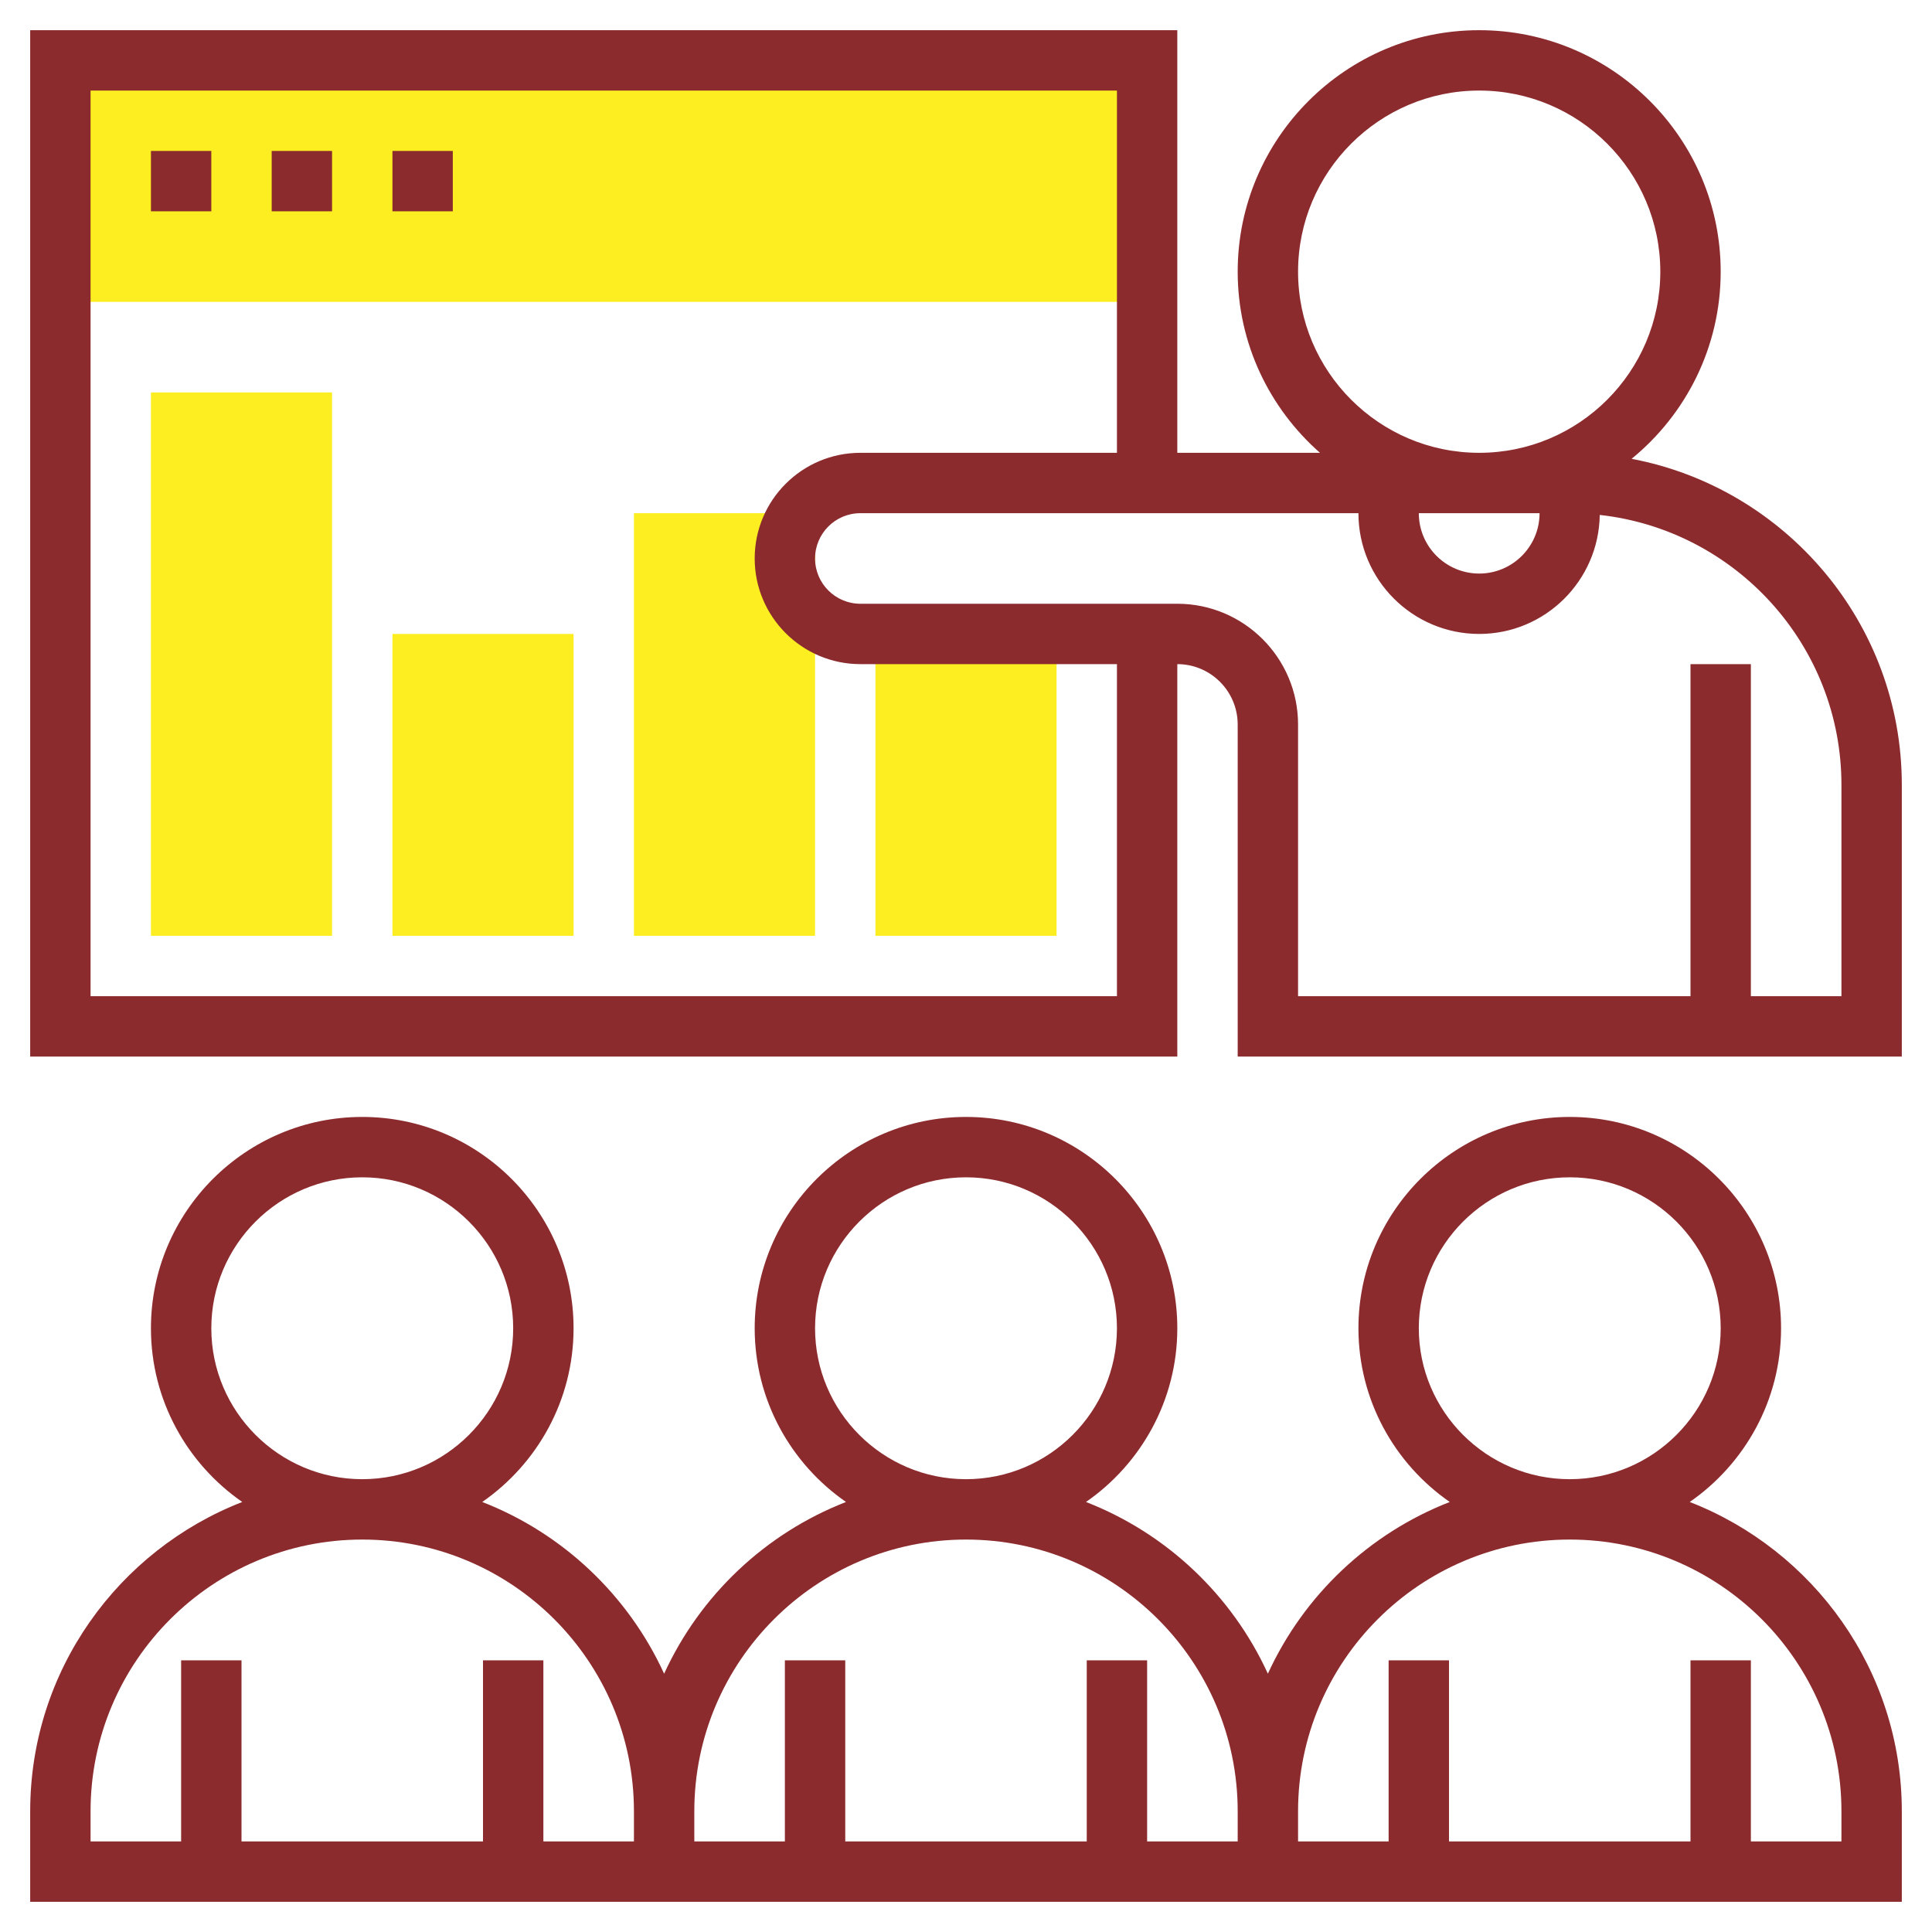
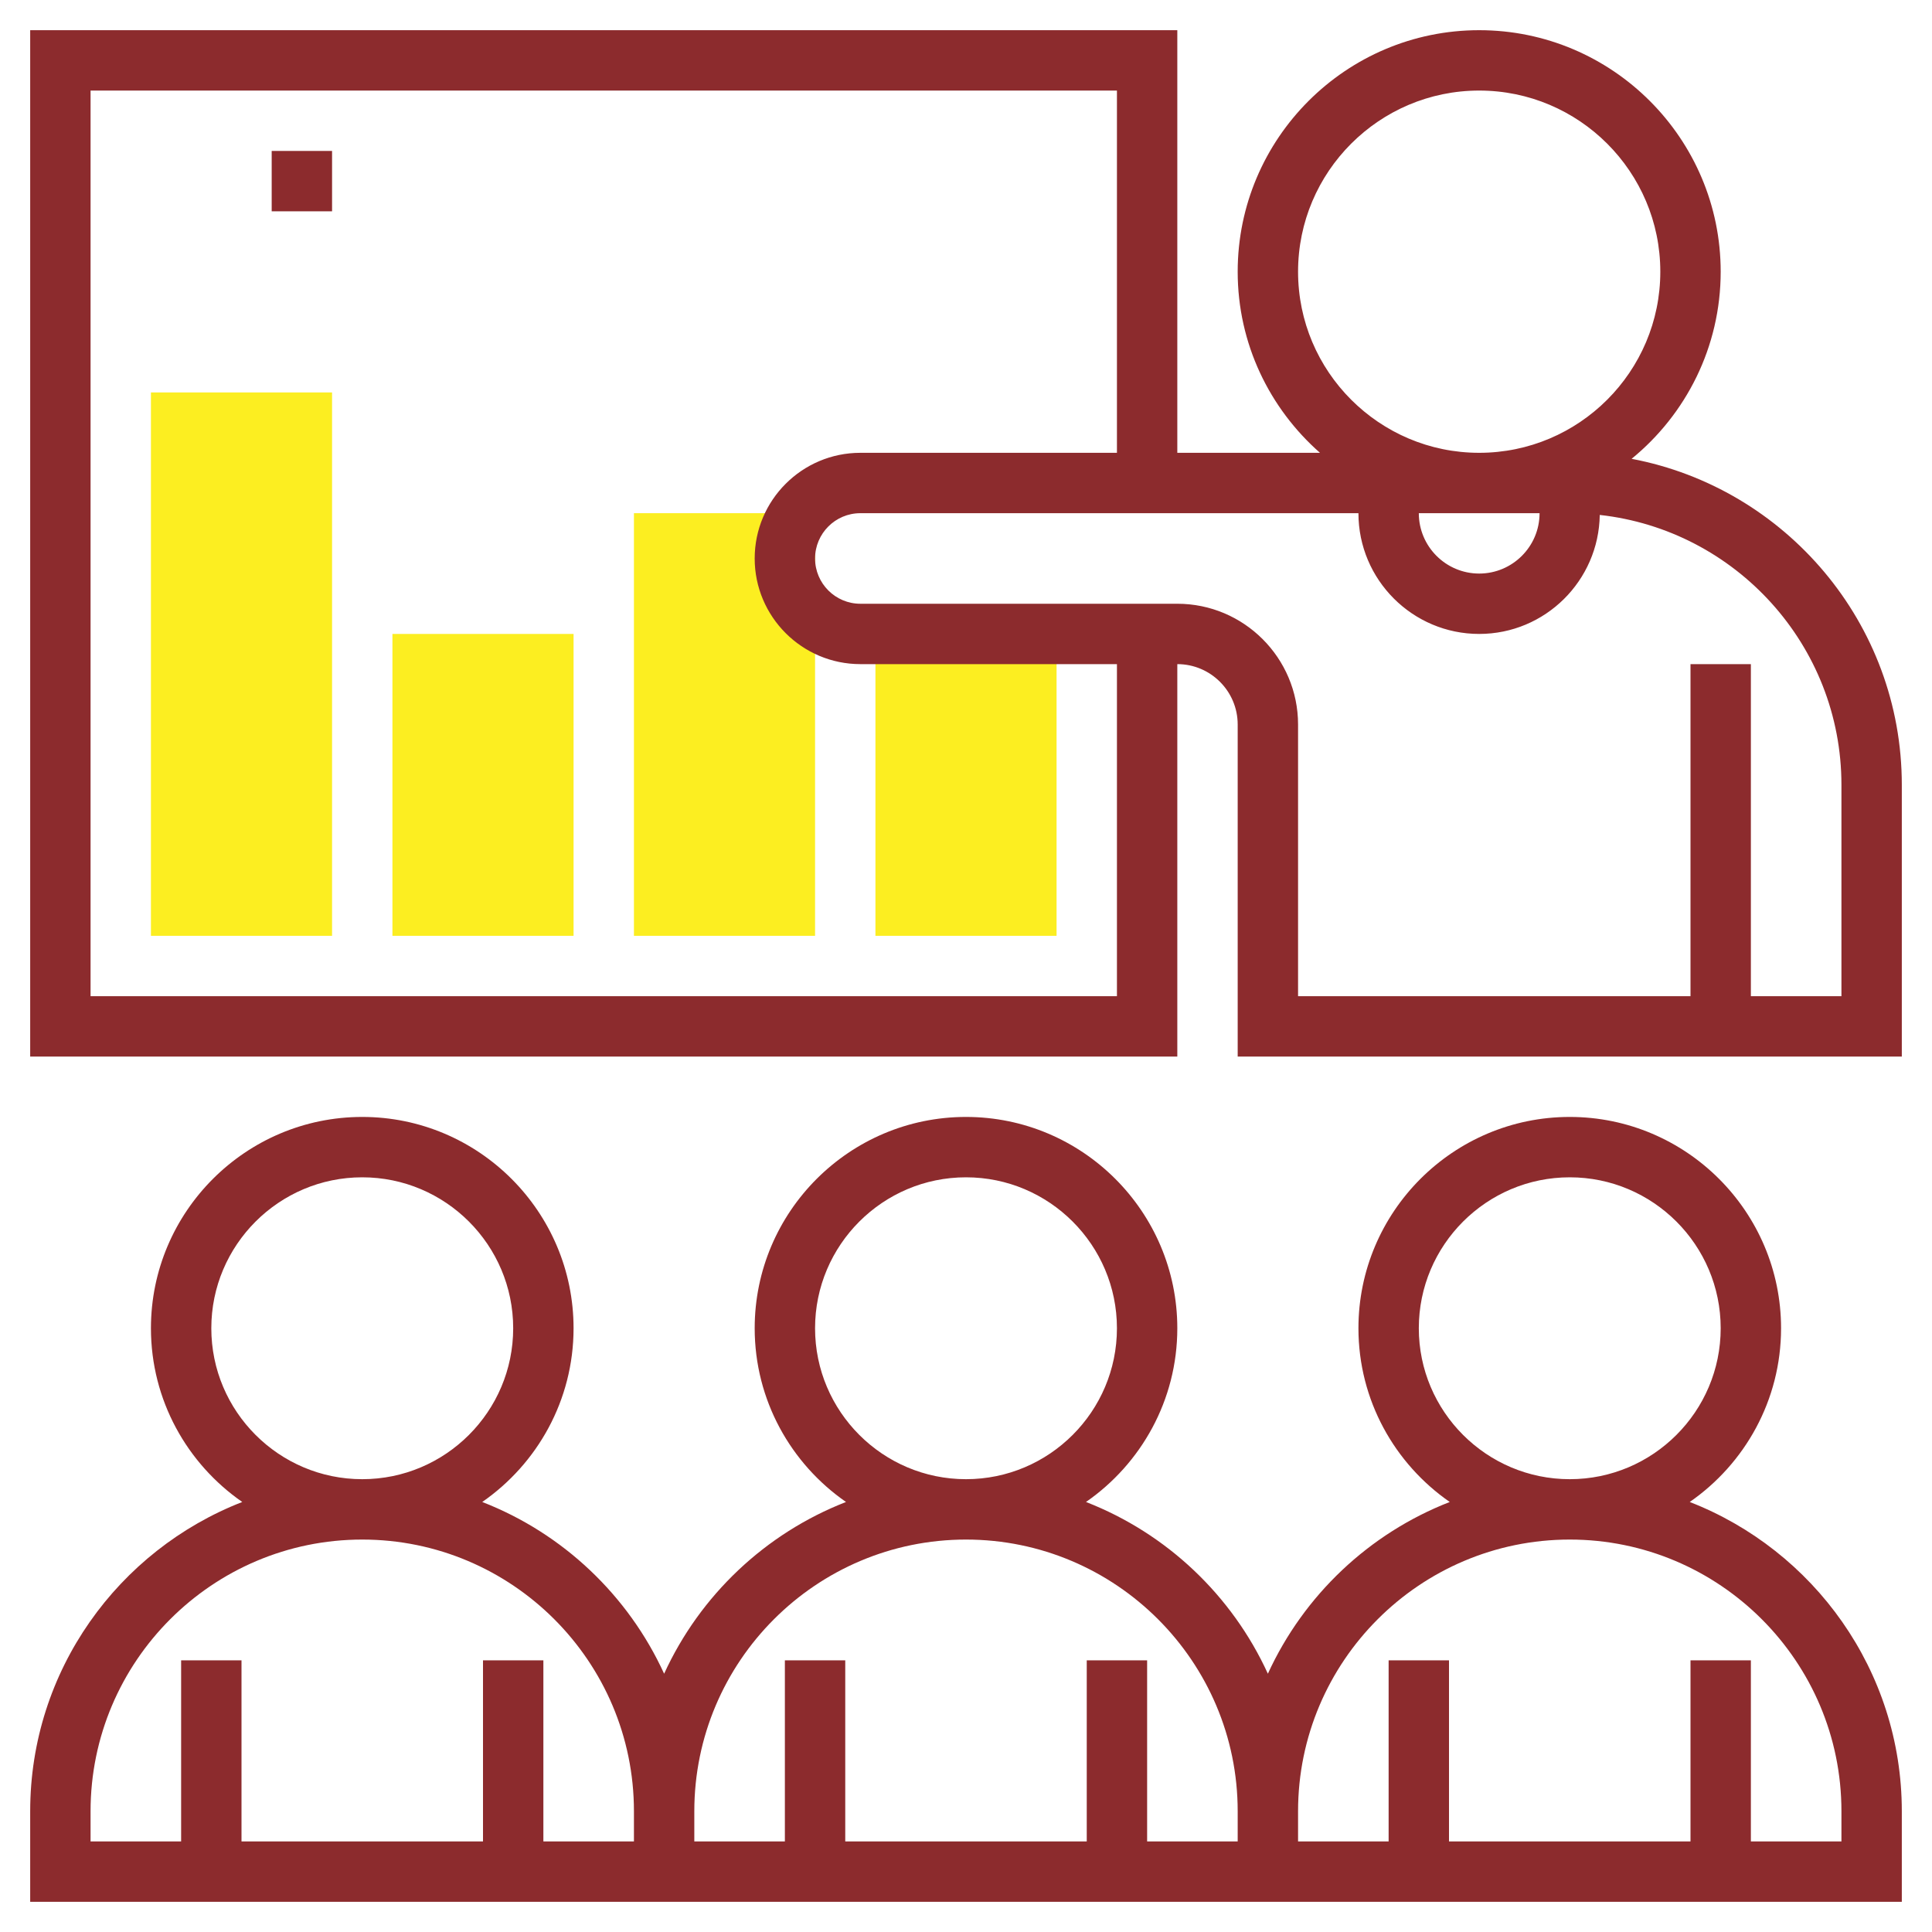
<svg xmlns="http://www.w3.org/2000/svg" width="512" height="512" viewBox="0 0 512 512" fill="none">
  <path d="M216 248H168V136H216V248Z" fill="#FCEE21" />
  <path d="M280 248H232V168H280V248Z" fill="#FCEE21" />
  <path d="M447.8 398.04C462.4 387.92 472 371.064 472 352C472 321.128 446.872 296 416 296C385.128 296 360 321.128 360 352C360 371.064 369.6 387.92 384.2 398.04C362.816 406.368 345.504 422.784 336 443.552C326.496 422.784 309.184 406.36 287.8 398.04C302.4 387.92 312 371.064 312 352C312 321.128 286.872 296 256 296C225.128 296 200 321.128 200 352C200 371.064 209.6 387.92 224.2 398.04C202.816 406.368 185.504 422.784 176 443.552C166.496 422.784 149.184 406.36 127.8 398.04C142.4 387.92 152 371.064 152 352C152 321.128 126.872 296 96 296C65.128 296 40 321.128 40 352C40 371.064 49.6 387.92 64.2 398.04C31.368 410.824 8 442.696 8 480V504H168H184H328H344H504V480C504 442.696 480.632 410.824 447.8 398.04ZM376 352C376 329.944 393.944 312 416 312C438.056 312 456 329.944 456 352C456 374.056 438.056 392 416 392C393.944 392 376 374.056 376 352ZM216 352C216 329.944 233.944 312 256 312C278.056 312 296 329.944 296 352C296 374.056 278.056 392 256 392C233.944 392 216 374.056 216 352ZM56 352C56 329.944 73.944 312 96 312C118.056 312 136 329.944 136 352C136 374.056 118.056 392 96 392C73.944 392 56 374.056 56 352ZM168 488H144V440H128V488H64V440H48V488H24V480C24 440.296 56.296 408 96 408C135.704 408 168 440.296 168 480V488ZM328 488H304V440H288V488H224V440H208V488H184V480C184 440.296 216.296 408 256 408C295.704 408 328 440.296 328 480V488ZM488 488H464V440H448V488H384V440H368V488H344V480C344 440.296 376.296 408 416 408C455.704 408 488 440.296 488 480V488Z" fill="#8C2B2D" />
-   <path d="M16 16H304V80H16V16Z" fill="#FCEE21" />
-   <path d="M40 40H56V56H40V40Z" fill="#8C2B2D" />
+   <path d="M16 16H304H16V16Z" fill="#FCEE21" />
  <path d="M72 40H88V56H72V40Z" fill="#8C2B2D" />
-   <path d="M104 40H120V56H104V40Z" fill="#8C2B2D" />
  <path d="M88 248H40V104H88V248Z" fill="#FCEE21" />
  <path d="M152 248H104V168H152V248Z" fill="#FCEE21" />
  <path d="M432.392 121.592C446.784 109.84 456 91.984 456 72C456 36.712 427.288 8 392 8C356.712 8 328 36.712 328 72C328 91.12 336.472 108.264 349.808 120H312V8H8V280H312V176C320.824 176 328 183.176 328 192V280H504V208C504 165.08 473.096 129.296 432.392 121.592ZM408 136C408 144.824 400.824 152 392 152C383.176 152 376 144.824 376 136H408ZM344 72C344 45.528 365.528 24 392 24C418.472 24 440 45.528 440 72C440 98.472 418.472 120 392 120C365.528 120 344 98.472 344 72ZM296 264H24V24H296V120H228C212.56 120 200 132.56 200 148C200 163.44 212.56 176 228 176H296V264ZM488 264H464V176H448V264H344V192C344 174.352 329.648 160 312 160H228C221.384 160 216 154.616 216 148C216 141.384 221.384 136 228 136H360C360 153.648 374.352 168 392 168C409.488 168 423.696 153.896 423.952 136.464C459.92 140.44 488 170.984 488 208V264Z" fill="#8C2B2D" />
</svg>